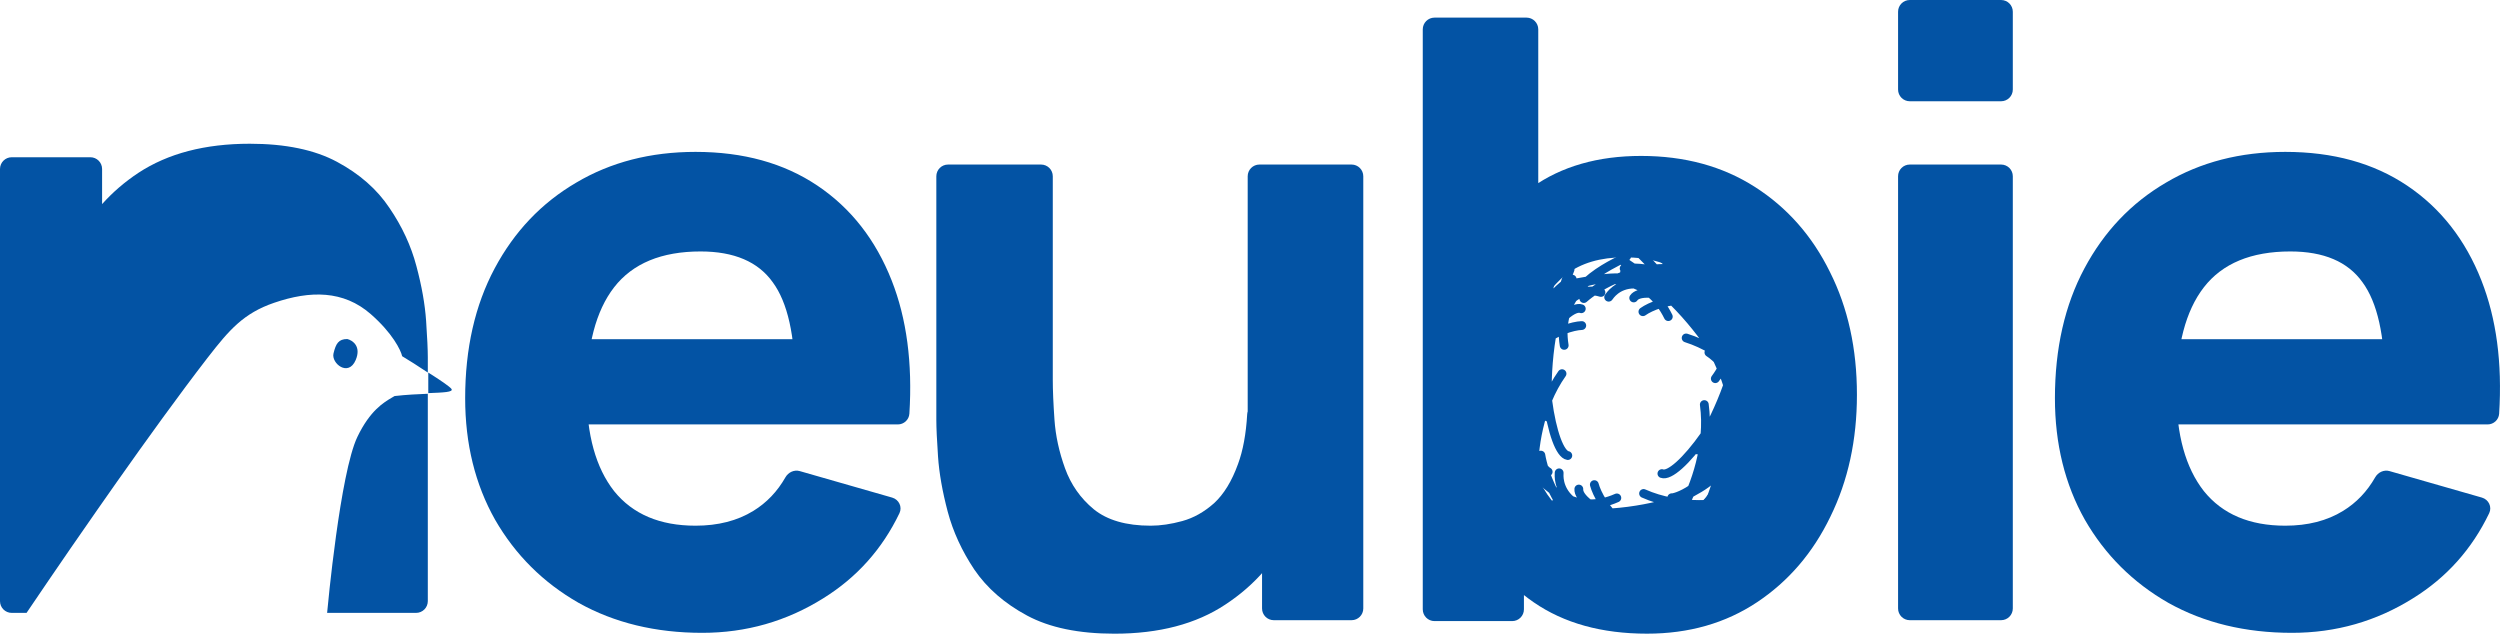
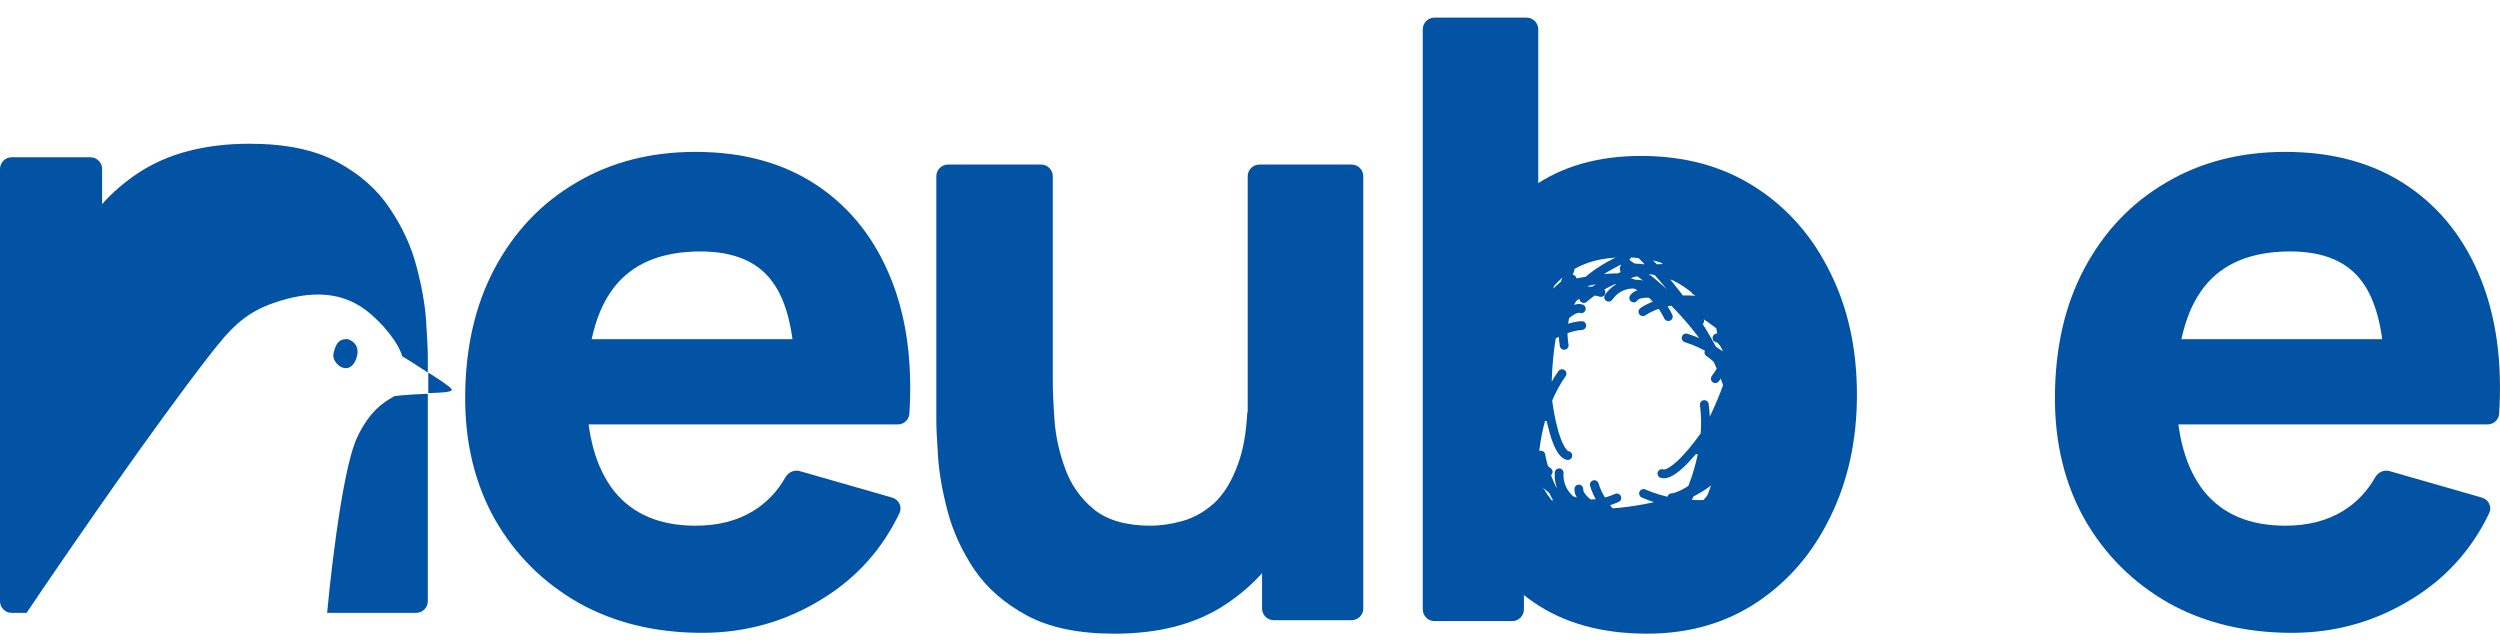
<svg xmlns="http://www.w3.org/2000/svg" width="105" height="27" viewBox="0 0 105 27" fill="none">
  <path d="M69.174 26.614C67.274 26.614 65.687 26.174 64.412 25.294C63.137 24.414 62.175 23.217 61.526 21.703C60.889 20.189 60.57 18.482 60.57 16.581C60.57 14.68 60.889 12.973 61.526 11.459C62.164 9.946 63.102 8.749 64.341 7.869C65.58 6.989 67.109 6.549 68.926 6.549C70.756 6.549 72.349 6.983 73.706 7.851C75.064 8.719 76.114 9.91 76.858 11.424C77.613 12.926 77.991 14.645 77.991 16.581C77.991 18.482 77.619 20.189 76.875 21.703C76.144 23.217 75.117 24.414 73.795 25.294C72.473 26.174 70.933 26.614 69.174 26.614ZM60.249 26.086C59.977 26.086 59.756 25.865 59.756 25.593V1.233C59.756 0.961 59.977 0.74 60.249 0.74H64.114C64.386 0.74 64.607 0.961 64.607 1.233V12.76C64.607 12.926 64.472 13.061 64.306 13.061C64.139 13.061 64.005 13.196 64.005 13.362V25.593C64.005 25.865 63.784 26.086 63.512 26.086H60.249ZM68.395 22.354C69.434 22.354 70.284 22.096 70.945 21.58C71.606 21.064 72.095 20.371 72.414 19.503C72.733 18.623 72.892 17.649 72.892 16.581C72.892 15.525 72.727 14.563 72.396 13.695C72.066 12.815 71.552 12.116 70.856 11.6C70.171 11.072 69.292 10.808 68.218 10.808C67.215 10.808 66.401 11.049 65.775 11.53C65.161 12.011 64.713 12.685 64.43 13.554C64.146 14.422 64.005 15.431 64.005 16.581C64.005 17.731 64.146 18.74 64.43 19.609C64.713 20.477 65.173 21.152 65.811 21.633C66.46 22.114 67.321 22.354 68.395 22.354Z" fill="#0353A4" />
  <path d="M65.21 20.579C65.44 20.752 65.696 20.903 65.977 21.008C66.213 21.096 66.467 21.151 66.739 21.16C66.924 21.166 67.117 21.149 67.318 21.106C67.41 21.248 67.518 21.395 67.645 21.543C68.693 21.472 69.538 21.277 70.102 21.122C70.134 21.109 70.165 21.097 70.196 21.084C70.204 21.086 70.213 21.087 70.221 21.089C70.983 21.227 71.751 21.211 72.427 21.113C72.45 21.11 72.472 21.106 72.495 21.103C72.403 21.174 72.3 21.247 72.187 21.321C71.81 21.62 71.285 21.922 70.577 22.118C71.197 22.133 71.895 22.113 72.651 22.031C72.391 22.216 72.045 22.409 71.653 22.583C71.17 22.797 70.618 22.982 70.072 23.082C69.409 23.018 68.826 22.914 68.315 22.788C68.072 22.728 67.846 22.662 67.635 22.594C67.398 22.611 67.152 22.625 66.896 22.633C66.66 22.464 66.446 22.277 66.253 22.079C66.196 22.021 66.141 21.961 66.087 21.901C66.08 21.895 66.073 21.89 66.065 21.884C65.835 21.742 65.657 21.608 65.524 21.496C65.571 21.501 65.617 21.506 65.663 21.511C65.702 21.515 65.742 21.519 65.781 21.522C65.55 21.211 65.362 20.89 65.21 20.579Z" fill="#0353A4" />
  <path d="M66.636 11.835C66.422 12.03 66.222 12.255 66.059 12.516C65.922 12.736 65.811 12.982 65.739 13.257C65.691 13.444 65.661 13.645 65.653 13.861C65.501 13.921 65.339 13.997 65.172 14.092C64.992 15.176 64.975 16.084 64.987 16.695C64.991 16.73 64.996 16.764 65 16.799C64.997 16.807 64.993 16.815 64.99 16.823C64.683 17.567 64.518 18.354 64.451 19.066C64.448 19.09 64.446 19.113 64.444 19.137C64.4 19.027 64.356 18.905 64.314 18.772C64.125 18.319 63.968 17.713 63.952 16.945C63.793 17.574 63.648 18.289 63.547 19.08C63.437 18.771 63.338 18.373 63.269 17.933C63.183 17.39 63.142 16.784 63.176 16.205C63.391 15.544 63.624 14.974 63.861 14.483C63.973 14.249 64.087 14.034 64.2 13.835C64.239 13.59 64.284 13.336 64.336 13.072C64.548 12.871 64.771 12.697 65 12.547C65.068 12.503 65.136 12.46 65.205 12.42C65.212 12.414 65.218 12.408 65.225 12.402C65.411 12.2 65.577 12.05 65.712 11.941C65.696 11.987 65.681 12.033 65.665 12.079C65.653 12.118 65.64 12.157 65.627 12.196C65.97 12.034 66.312 11.917 66.636 11.835Z" fill="#0353A4" />
  <path d="M72.435 13.086C72.534 13.364 72.607 13.662 72.631 13.974C72.651 14.236 72.637 14.507 72.574 14.784C72.531 14.973 72.466 15.165 72.375 15.358C72.481 15.487 72.589 15.635 72.692 15.802C72.356 16.844 71.957 17.65 71.668 18.181C71.649 18.21 71.629 18.238 71.609 18.266C71.609 18.275 71.608 18.284 71.607 18.293C71.538 19.1 71.324 19.873 71.059 20.533C71.05 20.555 71.041 20.577 71.032 20.599C71.121 20.524 71.215 20.439 71.313 20.343C71.686 20.04 72.1 19.586 72.463 18.919C72.316 19.551 72.118 20.253 71.846 20.998C72.084 20.782 72.352 20.481 72.613 20.129C72.936 19.695 73.249 19.184 73.483 18.658C73.595 17.97 73.65 17.352 73.666 16.802C73.673 16.541 73.672 16.295 73.663 16.063C73.74 15.828 73.817 15.582 73.891 15.325C73.796 15.043 73.679 14.778 73.547 14.531C73.508 14.458 73.467 14.386 73.425 14.317C73.422 14.308 73.419 14.299 73.416 14.29C73.344 14.021 73.267 13.805 73.198 13.642C73.191 13.691 73.183 13.739 73.176 13.787C73.169 13.827 73.163 13.868 73.156 13.908C72.929 13.595 72.681 13.32 72.435 13.086Z" fill="#0353A4" />
-   <path d="M67.793 11.745C68.075 11.767 68.364 11.822 68.644 11.93C68.879 12.02 69.108 12.148 69.322 12.323C69.468 12.443 69.606 12.585 69.735 12.754C69.892 12.706 70.065 12.666 70.253 12.637C71.015 13.394 71.546 14.111 71.884 14.609C71.901 14.639 71.917 14.67 71.933 14.7C71.941 14.705 71.948 14.709 71.956 14.714C72.625 15.118 73.206 15.646 73.666 16.174C73.681 16.192 73.697 16.21 73.712 16.228C73.684 16.111 73.65 15.986 73.608 15.853C73.501 15.371 73.282 14.787 72.857 14.162C73.343 14.566 73.867 15.049 74.399 15.619C74.311 15.303 74.163 14.922 73.968 14.525C73.727 14.037 73.415 13.525 73.058 13.081C72.509 12.687 71.997 12.375 71.527 12.13C71.304 12.013 71.09 11.911 70.886 11.823C70.715 11.651 70.534 11.475 70.342 11.296C70.058 11.268 69.779 11.269 69.51 11.291C69.43 11.298 69.352 11.307 69.273 11.317C69.265 11.316 69.256 11.316 69.247 11.315C68.983 11.27 68.764 11.253 68.594 11.251C68.633 11.278 68.672 11.305 68.71 11.332C68.742 11.356 68.775 11.379 68.807 11.402C68.44 11.487 68.099 11.608 67.793 11.745Z" fill="#0353A4" />
  <path d="M63.83 19.115C64.075 19.382 64.535 20.074 65.21 20.579M65.21 20.579C65.44 20.752 65.696 20.903 65.977 21.008M65.21 20.579C64.931 20.01 64.776 19.477 64.716 19.115M65.21 20.579C65.362 20.89 65.55 21.211 65.781 21.522M65.977 21.008C66.213 21.096 66.467 21.151 66.739 21.16M65.977 21.008C65.413 20.519 65.484 19.927 65.484 19.859M65.977 21.008C66.241 21.237 66.646 21.444 67.265 21.563M66.739 21.16C66.924 21.166 67.117 21.149 67.318 21.106M66.739 21.16C66.442 20.931 66.296 20.713 66.311 20.54M66.739 21.16C66.908 21.291 67.127 21.425 67.393 21.558M67.318 21.106C67.507 21.066 67.704 21.003 67.907 20.912M67.318 21.106C67.13 20.815 67.015 20.549 66.962 20.354M67.318 21.106C67.41 21.248 67.518 21.395 67.645 21.543M67.265 21.563C67.333 21.576 67.404 21.588 67.478 21.599M67.265 21.563C67.308 21.561 67.35 21.559 67.393 21.558M67.265 21.563C66.802 21.579 66.305 21.57 65.781 21.522M67.478 21.599C67.556 21.61 67.637 21.621 67.722 21.63M67.478 21.599C67.449 21.585 67.421 21.571 67.393 21.558M67.478 21.599C67.593 21.654 67.715 21.708 67.846 21.761M67.722 21.63C67.937 21.652 68.172 21.665 68.43 21.668M67.722 21.63C67.695 21.601 67.67 21.572 67.645 21.543M67.722 21.63C67.761 21.673 67.803 21.717 67.846 21.761M68.43 21.668C68.618 21.67 68.817 21.666 69.03 21.655M68.43 21.668C69.046 21.507 69.609 21.319 70.102 21.122M68.43 21.668C68.265 21.711 68.096 21.753 67.923 21.792M70.862 20.912C70.798 20.912 70.576 20.988 70.221 21.089M70.221 21.089C70.183 21.099 70.143 21.111 70.102 21.122M70.221 21.089C70.983 21.227 71.751 21.211 72.427 21.113M70.221 21.089C70.213 21.087 70.204 21.086 70.196 21.084M70.102 21.122C69.538 21.277 68.693 21.472 67.645 21.543M70.102 21.122C70.134 21.109 70.165 21.097 70.196 21.084M67.645 21.543C67.562 21.549 67.478 21.553 67.393 21.558M65.781 21.522C65.742 21.519 65.702 21.515 65.663 21.511M65.781 21.522C65.874 21.648 65.974 21.773 66.081 21.894M65.663 21.511C65.617 21.506 65.571 21.501 65.524 21.496M65.663 21.511C65.531 21.362 65.434 21.219 65.366 21.098M65.663 21.511C65.773 21.635 65.906 21.763 66.065 21.884M65.524 21.496C65.318 21.473 65.108 21.444 64.893 21.407M65.524 21.496C65.378 21.372 65.288 21.275 65.248 21.222M65.524 21.496C65.657 21.608 65.835 21.742 66.065 21.884M66.065 21.884C66.073 21.89 66.08 21.895 66.087 21.901M66.065 21.884C66.071 21.888 66.076 21.891 66.081 21.894M66.087 21.901C66.165 21.959 66.248 22.015 66.338 22.069M66.087 21.901C66.085 21.898 66.083 21.896 66.081 21.894M66.087 21.901C66.141 21.961 66.196 22.021 66.253 22.079M66.338 22.069C66.548 22.195 66.792 22.307 67.073 22.389M66.338 22.069C66.351 22.067 66.364 22.066 66.377 22.064M66.338 22.069C66.31 22.073 66.281 22.076 66.253 22.079M67.073 22.389C67.412 22.489 67.805 22.546 68.257 22.537M67.073 22.389C66.811 22.283 66.579 22.173 66.377 22.064M67.073 22.389C67.246 22.459 67.433 22.528 67.635 22.594M68.257 22.537C68.43 22.533 68.613 22.519 68.804 22.494M68.257 22.537C68.432 22.517 68.601 22.495 68.764 22.471M68.257 22.537C68.057 22.559 67.85 22.578 67.635 22.594M68.804 22.494C68.878 22.485 68.953 22.474 69.03 22.461M68.804 22.494C68.791 22.487 68.777 22.479 68.764 22.471M68.804 22.494C68.86 22.526 68.917 22.558 68.976 22.588M73.225 20.354C73.145 20.459 72.943 20.756 72.495 21.103M72.495 21.103C72.403 21.174 72.3 21.247 72.187 21.321M72.495 21.103C73.497 20.948 74.284 20.617 74.525 20.354M72.495 21.103C72.472 21.106 72.45 21.11 72.427 21.113M72.187 21.321C71.768 21.594 71.196 21.878 70.415 22.113M72.187 21.321C72.275 21.251 72.355 21.181 72.427 21.113M72.187 21.321C71.81 21.62 71.285 21.922 70.577 22.118M70.415 22.113C70.227 22.17 70.028 22.223 69.815 22.273M70.415 22.113C70.206 22.106 70.006 22.095 69.817 22.081M70.415 22.113C70.468 22.115 70.522 22.116 70.577 22.118M69.815 22.273C69.772 22.284 69.728 22.294 69.683 22.303M69.815 22.273C70.09 22.236 70.343 22.183 70.577 22.118M69.815 22.273C69.758 22.281 69.7 22.288 69.641 22.295M69.683 22.303C69.599 22.322 69.512 22.341 69.423 22.358M69.683 22.303C69.669 22.301 69.655 22.298 69.641 22.295M69.683 22.303C70.269 22.426 70.927 22.523 71.653 22.583M69.423 22.358C69.215 22.4 68.995 22.438 68.764 22.471M69.423 22.358C69.273 22.45 69.123 22.526 68.976 22.588M69.423 22.358C69.45 22.342 69.476 22.326 69.502 22.308M68.764 22.471C68.431 22.276 68.149 22.056 67.915 21.829M67.635 22.594C67.398 22.611 67.152 22.625 66.896 22.633M67.635 22.594C67.846 22.662 68.072 22.728 68.315 22.788M66.896 22.633C66.651 22.642 66.397 22.646 66.134 22.646M66.896 22.633C66.66 22.464 66.446 22.277 66.253 22.079M66.896 22.633C67.131 22.802 67.389 22.954 67.671 23.08M72.162 19.673C72.191 20.016 71.428 20.578 70.196 21.084M70.196 21.084C69.8 21.01 69.407 20.894 69.03 20.726M67.923 21.792C67.91 21.795 67.898 21.797 67.885 21.8M67.923 21.792C67.897 21.782 67.871 21.771 67.846 21.761M67.923 21.792C67.987 21.817 68.052 21.842 68.12 21.866M67.885 21.8C67.867 21.804 67.848 21.809 67.829 21.813M67.885 21.8C67.872 21.787 67.859 21.774 67.846 21.761M67.885 21.8C67.895 21.81 67.905 21.819 67.915 21.829M67.829 21.813C67.366 21.915 66.88 22.001 66.377 22.064M67.829 21.813C67.718 21.792 67.644 21.779 67.612 21.779M67.829 21.813C67.856 21.818 67.884 21.823 67.915 21.829M66.377 22.064C66.271 22.007 66.172 21.95 66.081 21.894M66.253 22.079C66 22.109 65.744 22.133 65.484 22.151M72.427 21.113C72.826 20.735 72.989 20.404 72.989 20.354M70.577 22.118C71.197 22.133 71.895 22.113 72.651 22.031M69.641 22.295C69.596 22.3 69.549 22.304 69.502 22.308M69.641 22.295C69.612 22.288 69.582 22.282 69.553 22.276M69.502 22.308C69.297 22.327 69.08 22.337 68.852 22.337M69.502 22.308C69.519 22.298 69.536 22.287 69.553 22.276M67.915 21.829C67.975 21.84 68.043 21.853 68.12 21.866M68.12 21.866C68.504 21.936 69.084 22.029 69.817 22.081M68.12 21.866C68.531 22.017 69.01 22.157 69.553 22.276M69.817 22.081C69.729 22.152 69.641 22.217 69.553 22.276M69.817 22.081C69.929 21.991 70.041 21.89 70.152 21.779M72.651 22.031C72.952 21.999 73.262 21.957 73.58 21.903M72.651 22.031C72.875 21.872 73.036 21.721 73.107 21.593M72.651 22.031C72.391 22.216 72.045 22.409 71.653 22.583M71.653 22.583C71.17 22.797 70.618 22.982 70.072 23.082M71.653 22.583C72.075 22.618 72.521 22.64 72.989 22.646M70.072 23.082C69.65 23.161 69.231 23.189 68.852 23.142M70.072 23.082C69.409 23.018 68.826 22.914 68.315 22.788M70.072 23.082C70.744 23.148 71.497 23.174 72.339 23.142M68.315 22.788C67.86 22.872 67.479 22.836 67.257 22.77M68.315 22.788C68.523 22.749 68.746 22.686 68.976 22.588M68.976 22.588C69.256 22.732 69.568 22.858 69.916 22.956M68.316 10.771C68.011 10.958 67.262 11.266 66.636 11.835M66.636 11.835C66.422 12.03 66.222 12.255 66.059 12.516M66.636 11.835C67.229 11.684 67.759 11.651 68.109 11.675M66.636 11.835C66.312 11.917 65.97 12.034 65.627 12.196M66.059 12.516C65.922 12.736 65.811 12.982 65.739 13.257M66.059 12.516C66.644 12.056 67.177 12.268 67.24 12.283M66.059 12.516C65.784 12.732 65.498 13.097 65.243 13.699M65.739 13.257C65.691 13.444 65.661 13.645 65.653 13.861M65.739 13.257C66.021 13.009 66.257 12.911 66.414 12.967M65.739 13.257C65.578 13.399 65.402 13.591 65.217 13.831M65.653 13.861C65.646 14.063 65.659 14.278 65.696 14.506M65.653 13.861C65.968 13.737 66.241 13.682 66.434 13.673M65.653 13.861C65.501 13.921 65.339 13.997 65.172 14.092M65.243 13.699C65.214 13.766 65.186 13.835 65.159 13.908M65.243 13.699C65.234 13.743 65.225 13.787 65.217 13.831M65.243 13.699C65.335 13.224 65.46 12.72 65.627 12.196M65.159 13.908C65.13 13.985 65.102 14.065 65.073 14.149M65.159 13.908C65.179 13.882 65.198 13.856 65.217 13.831M65.159 13.908C65.082 14.012 65.002 14.124 64.923 14.245M65.073 14.149C65.002 14.363 64.935 14.6 64.872 14.862M65.073 14.149C65.106 14.129 65.139 14.11 65.172 14.092M65.073 14.149C65.023 14.18 64.973 14.211 64.923 14.245M64.872 14.862C64.826 15.053 64.784 15.258 64.743 15.476M64.872 14.862C64.877 15.527 64.919 16.146 64.987 16.695M64.872 14.862C64.871 14.684 64.872 14.502 64.876 14.316M65.004 17.517C65.019 17.453 65 17.209 64.99 16.823M64.99 16.823C64.989 16.782 64.988 16.739 64.987 16.695M64.99 16.823C64.683 17.567 64.518 18.354 64.451 19.066M64.99 16.823C64.993 16.815 64.997 16.807 65 16.799M64.987 16.695C64.975 16.084 64.992 15.176 65.172 14.092M64.987 16.695C64.991 16.73 64.996 16.764 65 16.799M65.172 14.092C65.186 14.006 65.201 13.919 65.217 13.831M65.627 12.196C65.64 12.157 65.653 12.118 65.665 12.079M65.627 12.196C65.489 12.261 65.35 12.334 65.212 12.415M65.665 12.079C65.681 12.033 65.696 11.987 65.712 11.941M65.665 12.079C65.834 11.98 65.99 11.914 66.118 11.873M65.665 12.079C65.525 12.162 65.375 12.268 65.225 12.402M65.712 11.941C65.782 11.736 65.858 11.528 65.942 11.319M65.712 11.941C65.861 11.821 65.972 11.752 66.031 11.723M65.712 11.941C65.577 12.05 65.411 12.2 65.225 12.402M65.225 12.402C65.218 12.408 65.212 12.414 65.205 12.42M65.225 12.402C65.221 12.406 65.217 12.411 65.212 12.415M65.205 12.42C65.133 12.485 65.061 12.557 64.99 12.636M65.205 12.42C65.207 12.418 65.21 12.417 65.212 12.415M65.205 12.42C65.136 12.46 65.068 12.503 65 12.547M64.99 12.636C64.824 12.82 64.663 13.043 64.521 13.31M64.99 12.636C64.988 12.65 64.987 12.664 64.985 12.677M64.99 12.636C64.993 12.606 64.997 12.577 65 12.547M64.521 13.31C64.35 13.632 64.204 14.019 64.107 14.482M64.521 13.31C64.681 13.068 64.837 12.858 64.985 12.677M64.521 13.31C64.415 13.47 64.308 13.645 64.2 13.835M64.107 14.482C64.07 14.66 64.04 14.849 64.018 15.05M64.107 14.482C64.084 14.665 64.065 14.843 64.049 15.015M64.107 14.482C64.133 14.274 64.164 14.058 64.2 13.835M64.018 15.05C64.01 15.127 64.002 15.207 63.997 15.288M64.018 15.05C64.028 15.038 64.038 15.026 64.049 15.015M64.018 15.05C63.975 15.1 63.933 15.151 63.891 15.204M64.968 20.057C64.889 19.951 64.661 19.675 64.444 19.137M64.444 19.137C64.4 19.027 64.356 18.905 64.314 18.772M64.444 19.137C64.353 20.195 64.476 21.075 64.663 21.382M64.444 19.137C64.446 19.113 64.448 19.09 64.451 19.066M64.314 18.772C64.159 18.282 64.03 17.632 63.994 16.781M64.314 18.772C64.358 18.878 64.404 18.976 64.451 19.066M64.314 18.772C64.125 18.319 63.968 17.713 63.952 16.945M63.994 16.781C63.986 16.576 63.983 16.36 63.986 16.132M63.994 16.781C64.05 16.57 64.107 16.369 64.164 16.179M63.994 16.781C63.98 16.835 63.966 16.89 63.952 16.945M63.986 16.132C63.987 16.085 63.988 16.038 63.989 15.991M63.986 16.132C63.957 16.421 63.947 16.692 63.952 16.945M63.986 16.132C63.992 16.072 63.999 16.012 64.007 15.95M63.989 15.991C63.992 15.9 63.995 15.807 63.999 15.713M63.989 15.991C63.995 15.977 64.001 15.964 64.007 15.95M63.989 15.991C63.739 16.559 63.494 17.207 63.269 17.933M63.999 15.713C64.01 15.491 64.026 15.258 64.049 15.015M63.999 15.713C63.95 15.538 63.914 15.368 63.891 15.204M63.999 15.713C64.008 15.744 64.017 15.774 64.027 15.805M64.049 15.015C64.308 14.72 64.578 14.485 64.844 14.299M64.2 13.835C64.239 13.59 64.284 13.336 64.336 13.072M64.2 13.835C64.087 14.034 63.973 14.249 63.861 14.483M64.336 13.072C64.385 12.821 64.441 12.562 64.502 12.293M64.336 13.072C64.548 12.871 64.771 12.697 65 12.547M64.336 13.072C64.124 13.273 63.923 13.5 63.74 13.758M65.848 19.133C65.523 19.083 65.181 18.173 65 16.799M65 16.799C65.161 16.413 65.361 16.039 65.605 15.694M64.876 14.316C64.876 14.303 64.877 14.29 64.877 14.276M64.876 14.316C64.891 14.292 64.907 14.269 64.923 14.245M64.876 14.316C64.838 14.376 64.799 14.437 64.761 14.499M64.877 14.276C64.877 14.256 64.878 14.236 64.879 14.216M64.877 14.276C64.892 14.266 64.907 14.255 64.923 14.245M64.877 14.276C64.866 14.284 64.855 14.291 64.844 14.299M64.879 14.216C64.892 13.72 64.926 13.204 64.985 12.677M64.879 14.216C64.924 14.107 64.953 14.035 64.961 14.002M64.879 14.216C64.868 14.242 64.856 14.269 64.844 14.299M64.985 12.677C65.064 12.582 65.139 12.495 65.212 12.415M65 12.547C65.032 12.283 65.07 12.015 65.114 11.747M64.451 19.066C64.708 19.561 64.977 19.805 65.023 19.816M63.952 16.945C63.793 17.574 63.648 18.289 63.547 19.08M64.007 15.95C64.013 15.902 64.02 15.854 64.027 15.805M64.007 15.95C64.02 15.921 64.033 15.893 64.046 15.864M64.027 15.805C64.058 15.591 64.1 15.368 64.153 15.136M64.027 15.805C64.033 15.825 64.039 15.845 64.046 15.864M64.844 14.299C64.819 14.358 64.791 14.425 64.761 14.499M64.761 14.499C64.607 14.875 64.384 15.444 64.164 16.179M64.761 14.499C64.525 14.884 64.283 15.339 64.046 15.864M64.164 16.179C64.119 16.073 64.08 15.968 64.046 15.864M64.164 16.179C64.221 16.315 64.288 16.453 64.366 16.592M63.547 19.08C63.507 19.394 63.473 19.719 63.448 20.056M63.547 19.08C63.641 19.345 63.745 19.544 63.846 19.646M63.547 19.08C63.437 18.771 63.338 18.373 63.269 17.933M63.269 17.933C63.183 17.39 63.142 16.784 63.176 16.205M63.269 17.933C63.138 18.355 63.013 18.804 62.897 19.279M63.176 16.205C63.202 15.756 63.274 15.323 63.406 14.948M63.176 16.205C63.391 15.544 63.624 14.974 63.861 14.483M63.176 16.205C62.958 16.874 62.758 17.636 62.59 18.501M63.861 14.483C63.889 13.999 64.012 13.62 64.124 13.409M63.861 14.483C63.848 14.704 63.854 14.946 63.891 15.204M63.891 15.204C63.692 15.455 63.502 15.743 63.33 16.075M71.443 11.31C71.626 11.627 72.144 12.272 72.435 13.086M72.435 13.086C72.534 13.364 72.607 13.662 72.631 13.974M72.435 13.086C71.982 12.656 71.532 12.362 71.214 12.207M72.435 13.086C72.681 13.32 72.929 13.595 73.156 13.908M72.631 13.974C72.651 14.236 72.637 14.507 72.574 14.784M72.631 13.974C72.327 13.276 71.763 13.195 71.7 13.178M72.631 13.974C72.774 14.301 72.86 14.765 72.809 15.422M72.574 14.784C72.531 14.973 72.466 15.165 72.375 15.358M72.574 14.784C72.44 14.425 72.277 14.221 72.114 14.192M72.574 14.784C72.651 14.99 72.718 15.246 72.771 15.55M72.375 15.358C72.289 15.539 72.179 15.721 72.043 15.904M72.375 15.358C72.155 15.092 71.939 14.907 71.774 14.802M72.375 15.358C72.481 15.487 72.589 15.635 72.692 15.802M72.809 15.422C72.803 15.494 72.796 15.569 72.787 15.647M72.809 15.422C72.796 15.465 72.784 15.508 72.771 15.55M72.809 15.422C72.944 14.957 73.064 14.452 73.156 13.908M72.787 15.647C72.778 15.729 72.766 15.814 72.752 15.902M72.787 15.647C72.782 15.614 72.777 15.582 72.771 15.55M72.787 15.647C72.808 15.777 72.826 15.915 72.841 16.062M72.752 15.902C72.717 16.125 72.669 16.367 72.604 16.629M72.752 15.902C72.733 15.868 72.713 15.835 72.692 15.802M72.752 15.902C72.782 15.953 72.812 16.007 72.841 16.062M72.604 16.629C72.557 16.82 72.502 17.021 72.438 17.233M72.604 16.629C72.297 17.21 71.978 17.733 71.668 18.181M72.604 16.629C72.687 16.473 72.769 16.312 72.85 16.148M71.278 18.895C71.295 18.831 71.423 18.626 71.607 18.293M71.607 18.293C71.627 18.257 71.647 18.22 71.668 18.181M71.607 18.293C71.538 19.1 71.324 19.873 71.059 20.533M71.607 18.293C71.608 18.284 71.609 18.275 71.609 18.266M71.668 18.181C71.957 17.65 72.356 16.844 72.692 15.802M71.668 18.181C71.649 18.21 71.629 18.238 71.609 18.266M72.692 15.802C72.719 15.72 72.745 15.636 72.771 15.55M73.156 13.908C73.163 13.868 73.169 13.827 73.176 13.787M73.156 13.908C73.248 14.035 73.337 14.169 73.421 14.309M73.176 13.787C73.183 13.739 73.191 13.691 73.198 13.642M73.176 13.787C73.073 13.615 72.966 13.479 72.872 13.379M73.176 13.787C73.262 13.93 73.345 14.098 73.416 14.29M73.198 13.642C73.23 13.427 73.257 13.206 73.28 12.98M73.198 13.642C73.122 13.462 73.055 13.346 73.017 13.291M73.198 13.642C73.267 13.805 73.344 14.021 73.416 14.29M73.416 14.29C73.419 14.299 73.422 14.308 73.425 14.317M73.416 14.29C73.417 14.297 73.419 14.303 73.421 14.309M73.425 14.317C73.459 14.41 73.489 14.509 73.516 14.614M73.425 14.317C73.424 14.314 73.422 14.312 73.421 14.309M73.425 14.317C73.467 14.386 73.508 14.458 73.547 14.531M73.516 14.614C73.577 14.859 73.617 15.135 73.62 15.441M73.516 14.614C73.511 14.627 73.506 14.64 73.501 14.653M73.516 14.614C73.526 14.586 73.537 14.559 73.547 14.531M73.62 15.441C73.624 15.81 73.575 16.223 73.45 16.678M73.62 15.441C73.59 15.148 73.548 14.886 73.501 14.653M73.62 15.441C73.64 15.635 73.655 15.842 73.663 16.063M73.45 16.678C73.401 16.853 73.341 17.034 73.269 17.222M73.45 16.678C73.386 16.85 73.322 17.016 73.258 17.175M73.45 16.678C73.522 16.482 73.593 16.277 73.663 16.063M73.269 17.222C73.241 17.294 73.211 17.367 73.18 17.441M73.269 17.222C73.266 17.206 73.262 17.191 73.258 17.175M73.269 17.222C73.284 17.287 73.298 17.353 73.311 17.42M70.153 21.145C70.27 21.091 70.596 20.963 71.032 20.599M71.032 20.599C71.121 20.524 71.215 20.439 71.313 20.343M71.032 20.599C70.63 21.573 70.121 22.285 69.817 22.461M71.032 20.599C71.041 20.577 71.05 20.555 71.059 20.533M71.313 20.343C71.672 19.99 72.082 19.484 72.501 18.754M71.313 20.343C71.225 20.415 71.14 20.477 71.059 20.533M71.313 20.343C71.686 20.04 72.1 19.586 72.463 18.919M72.501 18.754C72.602 18.579 72.703 18.39 72.804 18.188M72.501 18.754C72.549 18.541 72.59 18.336 72.626 18.14M72.501 18.754C72.489 18.809 72.476 18.864 72.463 18.919M72.804 18.188C72.824 18.147 72.845 18.105 72.866 18.062M72.804 18.188C72.698 18.457 72.583 18.7 72.463 18.919M72.804 18.188C72.826 18.133 72.847 18.076 72.868 18.018M72.866 18.062C72.905 17.982 72.944 17.899 72.983 17.814M72.866 18.062C72.867 18.048 72.867 18.033 72.868 18.018M72.866 18.062C72.826 18.688 72.746 19.379 72.613 20.129M72.983 17.814C73.075 17.613 73.167 17.401 73.258 17.175M72.983 17.814C73.107 17.685 73.216 17.553 73.311 17.42M72.983 17.814C72.962 17.836 72.939 17.858 72.917 17.881M73.258 17.175C73.165 16.787 73.034 16.445 72.886 16.148M73.663 16.063C73.74 15.828 73.817 15.582 73.891 15.325M73.663 16.063C73.672 16.295 73.673 16.541 73.666 16.802M73.891 15.325C73.962 15.08 74.032 14.824 74.1 14.557M73.891 15.325C73.796 15.043 73.679 14.778 73.547 14.531M73.891 15.325C73.986 15.607 74.058 15.908 74.102 16.225M69.8 19.891C70.109 20.01 70.824 19.383 71.609 18.266M71.609 18.266C71.644 17.846 71.639 17.418 71.581 16.992M72.85 16.148C72.856 16.136 72.861 16.124 72.867 16.112M72.85 16.148C72.847 16.119 72.844 16.09 72.841 16.062M72.85 16.148C72.856 16.219 72.862 16.291 72.868 16.366M72.867 16.112C72.876 16.094 72.885 16.076 72.893 16.058M72.867 16.112C72.859 16.095 72.85 16.078 72.841 16.062M72.867 16.112C72.873 16.124 72.88 16.136 72.886 16.148M72.893 16.058C73.107 15.616 73.312 15.145 73.501 14.653M72.893 16.058C72.903 15.94 72.91 15.862 72.919 15.829M72.893 16.058C72.891 16.086 72.888 16.116 72.886 16.148M73.501 14.653C73.475 14.53 73.448 14.415 73.421 14.309M73.547 14.531C73.64 14.283 73.728 14.029 73.812 13.771M71.059 20.533C70.607 20.839 70.26 20.918 70.214 20.905M72.463 18.919C72.316 19.551 72.118 20.253 71.846 20.998M72.868 18.018C72.885 17.973 72.901 17.927 72.917 17.881M72.868 18.018C72.87 17.986 72.872 17.954 72.874 17.923M72.917 17.881C72.987 17.677 73.052 17.46 73.111 17.23M72.917 17.881C72.903 17.895 72.888 17.909 72.874 17.923M72.886 16.148C72.881 16.213 72.875 16.285 72.868 16.366M72.868 16.366C72.832 16.773 72.768 17.384 72.626 18.14M72.868 16.366C72.9 16.822 72.905 17.343 72.874 17.923M72.626 18.14C72.714 18.07 72.797 17.997 72.874 17.923M72.626 18.14C72.514 18.231 72.392 18.318 72.261 18.402M71.846 20.998C71.739 21.294 71.62 21.596 71.488 21.904M71.846 20.998C71.642 21.183 71.461 21.307 71.325 21.346M71.846 20.998C72.084 20.782 72.352 20.481 72.613 20.129M72.613 20.129C72.936 19.695 73.249 19.184 73.483 18.658M72.613 20.129C72.536 20.566 72.441 21.023 72.326 21.499M73.483 18.658C73.664 18.25 73.798 17.834 73.853 17.438M73.483 18.658C73.595 17.97 73.65 17.352 73.666 16.802M73.483 18.658C73.369 19.355 73.198 20.125 72.951 20.969M73.666 16.802C73.862 16.363 73.926 15.969 73.924 15.726M73.666 16.802C73.577 17.003 73.46 17.212 73.311 17.42M73.311 17.42C73.371 17.741 73.407 18.09 73.407 18.467M65.839 11.944C66.19 11.903 66.966 11.681 67.793 11.745M67.793 11.745C68.075 11.767 68.364 11.822 68.644 11.93M67.793 11.745C67.231 11.996 66.787 12.301 66.52 12.539M67.793 11.745C68.099 11.608 68.44 11.487 68.807 11.402M68.644 11.93C68.879 12.02 69.108 12.148 69.322 12.323M68.644 11.93C67.912 11.927 67.606 12.43 67.564 12.482M68.644 11.93C68.987 11.931 69.425 12.043 69.972 12.367M69.322 12.323C69.468 12.443 69.606 12.585 69.735 12.754M69.322 12.323C68.954 12.301 68.71 12.37 68.616 12.514M69.322 12.323C69.532 12.337 69.782 12.38 70.068 12.457M69.735 12.754C69.856 12.911 69.968 13.092 70.069 13.298M69.735 12.754C69.413 12.851 69.162 12.979 69.002 13.092M69.735 12.754C69.892 12.706 70.065 12.666 70.253 12.637M69.972 12.367C70.033 12.402 70.095 12.441 70.158 12.482M69.972 12.367C70.004 12.397 70.036 12.427 70.068 12.457M69.972 12.367C69.627 12.044 69.239 11.718 68.807 11.402M70.158 12.482C70.225 12.525 70.294 12.572 70.364 12.622M70.158 12.482C70.128 12.473 70.097 12.465 70.068 12.457M70.158 12.482C70.28 12.517 70.407 12.557 70.54 12.604M70.364 12.622C70.543 12.749 70.733 12.896 70.932 13.068M70.364 12.622C70.327 12.627 70.29 12.632 70.253 12.637M70.364 12.622C70.422 12.615 70.48 12.609 70.54 12.604M70.932 13.068C71.078 13.192 71.229 13.329 71.385 13.479M70.932 13.068C71.307 13.604 71.626 14.126 71.884 14.609M70.932 13.068C70.832 12.923 70.727 12.778 70.618 12.632M72.34 15.279C72.291 15.237 72.167 15.029 71.956 14.714M71.956 14.714C71.933 14.68 71.909 14.645 71.884 14.609M71.956 14.714C72.625 15.118 73.206 15.646 73.666 16.174M71.956 14.714C71.948 14.709 71.941 14.705 71.933 14.7M71.884 14.609C71.546 14.111 71.015 13.394 70.253 12.637M71.884 14.609C71.901 14.639 71.917 14.67 71.933 14.7M70.253 12.637C70.193 12.577 70.131 12.517 70.068 12.457M68.807 11.402C68.775 11.379 68.742 11.356 68.71 11.332M68.807 11.402C68.956 11.368 69.109 11.34 69.265 11.318M68.71 11.332C68.672 11.305 68.633 11.278 68.594 11.251M68.71 11.332C68.518 11.358 68.355 11.403 68.229 11.451M68.71 11.332C68.87 11.311 69.05 11.302 69.247 11.315M68.594 11.251C68.421 11.13 68.242 11.012 68.055 10.896M68.594 11.251C68.406 11.248 68.278 11.263 68.214 11.276M68.594 11.251C68.764 11.253 68.983 11.27 69.247 11.315M69.247 11.315C69.256 11.316 69.265 11.316 69.273 11.317M69.247 11.315C69.253 11.316 69.259 11.317 69.265 11.318M69.273 11.317C69.368 11.325 69.467 11.337 69.569 11.356M69.273 11.317C69.271 11.318 69.268 11.318 69.265 11.318M69.273 11.317C69.352 11.307 69.43 11.298 69.51 11.291M69.569 11.356C69.807 11.4 70.063 11.478 70.329 11.603M69.569 11.356C69.578 11.366 69.587 11.376 69.596 11.386M69.569 11.356C69.549 11.334 69.53 11.313 69.51 11.291M70.329 11.603C70.65 11.754 70.987 11.973 71.329 12.284M70.329 11.603C70.062 11.509 69.818 11.438 69.596 11.386M70.329 11.603C70.505 11.665 70.691 11.738 70.886 11.823M71.329 12.284C71.46 12.403 71.592 12.536 71.724 12.683M71.329 12.284C71.452 12.416 71.568 12.546 71.679 12.674M71.329 12.284C71.189 12.133 71.042 11.979 70.886 11.823M71.724 12.683C71.775 12.74 71.826 12.799 71.877 12.86M71.724 12.683C71.709 12.68 71.694 12.677 71.679 12.674M71.724 12.683C71.787 12.696 71.85 12.71 71.913 12.727M73.816 17.293C73.819 17.159 73.845 16.795 73.712 16.228M73.712 16.228C73.684 16.111 73.65 15.986 73.608 15.853M73.712 16.228C74.388 17.018 74.791 17.802 74.816 18.165M73.712 16.228C73.697 16.21 73.681 16.192 73.666 16.174M73.608 15.853C73.453 15.363 73.186 14.761 72.73 14.056M73.608 15.853C73.633 15.966 73.652 16.073 73.666 16.174M73.608 15.853C73.501 15.371 73.282 14.787 72.857 14.162M72.73 14.056C72.62 13.887 72.499 13.712 72.366 13.531M72.73 14.056C72.564 13.922 72.404 13.796 72.251 13.68M72.73 14.056C72.772 14.091 72.814 14.126 72.857 14.162M72.366 13.531C72.339 13.494 72.311 13.457 72.283 13.419M72.366 13.531C72.554 13.744 72.717 13.955 72.857 14.162M72.366 13.531C72.327 13.487 72.287 13.443 72.246 13.398M72.283 13.419C72.23 13.348 72.174 13.276 72.117 13.203M72.283 13.419C72.271 13.412 72.258 13.405 72.246 13.398M72.283 13.419C72.808 13.719 73.374 14.085 73.968 14.525M72.117 13.203C71.982 13.031 71.836 12.855 71.679 12.674M72.117 13.203C72.057 13.031 71.988 12.873 71.913 12.727M72.117 13.203C72.127 13.233 72.138 13.264 72.147 13.294M71.679 12.674C71.304 12.6 70.953 12.581 70.634 12.598M70.886 11.823C70.715 11.651 70.534 11.475 70.342 11.296M70.886 11.823C71.09 11.911 71.304 12.013 71.527 12.13M70.342 11.296C70.159 11.126 69.967 10.952 69.765 10.776M70.342 11.296C70.058 11.268 69.779 11.269 69.51 11.291M70.342 11.296C70.626 11.325 70.917 11.381 71.21 11.473M72.583 17.103C72.815 16.86 72.572 15.916 71.933 14.7M71.933 14.7C71.584 14.492 71.211 14.317 70.818 14.194M70.618 12.632C70.61 12.622 70.602 12.611 70.594 12.601M70.618 12.632C70.592 12.623 70.566 12.613 70.54 12.604M70.618 12.632C70.683 12.656 70.748 12.681 70.815 12.707M70.594 12.601C70.583 12.585 70.571 12.569 70.559 12.553M70.594 12.601C70.576 12.602 70.558 12.603 70.54 12.604M70.594 12.601C70.608 12.6 70.621 12.599 70.634 12.598M70.559 12.553C70.265 12.164 69.944 11.772 69.596 11.386M70.559 12.553C70.46 12.494 70.396 12.455 70.371 12.433M70.559 12.553C70.582 12.567 70.607 12.582 70.634 12.598M69.596 11.386C69.479 11.359 69.369 11.336 69.265 11.318M69.51 11.291C69.334 11.099 69.151 10.908 68.963 10.721M73.666 16.174C73.742 16.732 73.665 17.096 73.635 17.134M72.857 14.162C73.343 14.566 73.867 15.049 74.399 15.619M72.246 13.398C72.214 13.364 72.181 13.329 72.147 13.294M72.246 13.398C72.219 13.383 72.192 13.368 72.166 13.353M72.147 13.294C72.001 13.142 71.84 12.989 71.665 12.837M72.147 13.294C72.154 13.314 72.16 13.333 72.166 13.353M70.634 12.598C70.687 12.63 70.748 12.666 70.815 12.707M70.815 12.707C71.152 12.911 71.655 13.229 72.251 13.68M70.815 12.707C71.223 12.867 71.676 13.081 72.166 13.353M72.251 13.68C72.226 13.566 72.198 13.458 72.166 13.353M72.251 13.68C72.282 13.825 72.307 13.977 72.324 14.137M74.399 15.619C74.61 15.846 74.822 16.086 75.034 16.34M74.399 15.619C74.474 15.892 74.504 16.116 74.481 16.261M74.399 15.619C74.311 15.303 74.163 14.922 73.968 14.525M73.968 14.525C73.727 14.037 73.415 13.525 73.058 13.081M73.968 14.525C74.314 14.782 74.67 15.064 75.033 15.373M73.058 13.081C72.781 12.738 72.476 12.436 72.156 12.218M73.058 13.081C72.509 12.687 71.997 12.375 71.527 12.13M73.058 13.081C73.614 13.482 74.208 13.967 74.836 14.556M71.527 12.13C71.229 11.759 70.914 11.532 70.703 11.433M71.527 12.13C71.663 12.299 71.796 12.497 71.913 12.727M71.913 12.727C72.216 12.803 72.534 12.916 72.861 13.074" stroke="#0353A4" stroke-width="0.37" stroke-linecap="round" />
  <path d="M29.495 26.579C27.535 26.579 25.804 26.16 24.304 25.321C22.815 24.471 21.646 23.307 20.795 21.831C19.956 20.342 19.537 18.641 19.537 16.727C19.537 14.636 19.951 12.817 20.777 11.27C21.604 9.722 22.744 8.523 24.197 7.673C25.65 6.81 27.322 6.379 29.212 6.379C31.22 6.379 32.927 6.852 34.333 7.797C35.739 8.742 36.778 10.071 37.452 11.784C38.081 13.384 38.328 15.248 38.194 17.375C38.178 17.63 37.964 17.826 37.708 17.826H33.887C33.614 17.826 33.394 17.605 33.394 17.333V16.054C33.394 14.105 33.081 12.705 32.455 11.854C31.84 10.992 30.83 10.561 29.425 10.561C27.783 10.561 26.572 11.063 25.792 12.067C25.024 13.059 24.64 14.53 24.64 16.479C24.64 18.263 25.024 19.645 25.792 20.626C26.572 21.594 27.712 22.079 29.212 22.079C30.157 22.079 30.966 21.872 31.64 21.458C32.199 21.115 32.649 20.644 32.988 20.047C33.109 19.835 33.355 19.719 33.59 19.786L37.471 20.899C37.754 20.98 37.904 21.289 37.777 21.554C37.053 23.062 35.987 24.253 34.581 25.126C33.033 26.095 31.338 26.579 29.495 26.579ZM23.645 17.826C23.372 17.826 23.152 17.605 23.152 17.333V14.739C23.152 14.467 23.372 14.246 23.645 14.246H35.346C35.618 14.246 35.839 14.467 35.839 14.739V17.333C35.839 17.605 35.618 17.826 35.346 17.826H23.645Z" fill="#0353A4" />
  <path d="M46.804 26.615C45.304 26.615 44.081 26.361 43.136 25.853C42.191 25.345 41.453 24.701 40.921 23.921C40.401 23.142 40.029 22.332 39.805 21.494C39.58 20.643 39.444 19.869 39.397 19.173C39.35 18.476 39.326 17.968 39.326 17.649V7.403C39.326 7.131 39.547 6.911 39.819 6.911H43.724C43.996 6.911 44.217 7.131 44.217 7.403V15.948C44.217 16.385 44.24 16.946 44.288 17.631C44.335 18.304 44.483 18.983 44.731 19.669C44.979 20.354 45.38 20.927 45.936 21.387C46.503 21.848 47.3 22.079 48.328 22.079C48.741 22.079 49.184 22.014 49.657 21.884C50.129 21.754 50.572 21.506 50.986 21.139C51.399 20.761 51.736 20.212 51.996 19.491C52.205 18.927 52.334 18.23 52.382 17.4C52.403 17.039 52.78 16.8 53.107 16.955L54.886 17.799C55.058 17.88 55.169 18.054 55.163 18.244C55.124 19.64 54.818 20.953 54.246 22.185C53.632 23.508 52.705 24.577 51.464 25.392C50.236 26.207 48.682 26.615 46.804 26.615ZM53.499 26.048C53.226 26.048 53.006 25.827 53.006 25.555V20.005C53.006 19.839 52.871 19.704 52.705 19.704C52.538 19.704 52.403 19.569 52.403 19.403V7.403C52.403 7.131 52.624 6.911 52.896 6.911H56.766C57.038 6.911 57.258 7.131 57.258 7.403V25.555C57.258 25.827 57.038 26.048 56.766 26.048H53.499Z" fill="#0353A4" />
-   <path d="M80.211 4.253C79.939 4.253 79.719 4.032 79.719 3.76V0.493C79.719 0.221 79.939 0 80.211 0H84.045C84.318 0 84.538 0.221 84.538 0.493V3.76C84.538 4.032 84.318 4.253 84.045 4.253H80.211ZM80.211 26.048C79.939 26.048 79.719 25.827 79.719 25.555V7.403C79.719 7.131 79.939 6.911 80.211 6.911H84.045C84.318 6.911 84.538 7.131 84.538 7.403V25.555C84.538 25.827 84.318 26.048 84.045 26.048H80.211Z" fill="#0353A4" />
  <path d="M96.265 26.579C94.304 26.579 92.573 26.16 91.073 25.321C89.585 24.471 88.415 23.307 87.565 21.831C86.726 20.342 86.307 18.641 86.307 16.727C86.307 14.636 86.72 12.817 87.547 11.27C88.374 9.722 89.514 8.523 90.967 7.673C92.42 6.81 94.091 6.379 95.981 6.379C97.99 6.379 99.697 6.852 101.102 7.797C102.508 8.742 103.548 10.071 104.221 11.784C104.85 13.384 105.098 15.248 104.964 17.375C104.948 17.63 104.734 17.826 104.478 17.826H100.656C100.384 17.826 100.163 17.605 100.163 17.333V16.054C100.163 14.105 99.85 12.705 99.224 11.854C98.61 10.992 97.6 10.561 96.194 10.561C94.552 10.561 93.341 11.063 92.562 12.067C91.794 13.059 91.41 14.53 91.41 16.479C91.41 18.263 91.794 19.645 92.562 20.626C93.341 21.594 94.481 22.079 95.981 22.079C96.927 22.079 97.736 21.872 98.409 21.458C98.969 21.115 99.418 20.644 99.758 20.047C99.879 19.835 100.124 19.719 100.359 19.786L104.241 20.899C104.523 20.98 104.673 21.289 104.546 21.554C103.822 23.062 102.757 24.253 101.35 25.126C99.803 26.095 98.108 26.579 96.265 26.579ZM90.414 17.826C90.142 17.826 89.921 17.605 89.921 17.333V14.739C89.921 14.467 90.142 14.246 90.414 14.246H102.116C102.388 14.246 102.609 14.467 102.609 14.739V17.333C102.609 17.605 102.388 17.826 102.116 17.826H90.414Z" fill="#0353A4" />
  <path d="M18.963 16.338C18.903 16.244 18.468 15.95 17.988 15.648V16.511L17.993 16.511C18.633 16.486 19.047 16.47 18.963 16.338Z" fill="#0353A4" />
  <path fill-rule="evenodd" clip-rule="evenodd" d="M1.115 25.741H0.493C0.221 25.741 0 25.521 0 25.248V7.097C0 6.825 0.221 6.604 0.493 6.604H3.795C4.067 6.604 4.288 6.825 4.288 7.097V8.572C4.729 8.079 5.237 7.641 5.812 7.26C7.052 6.445 8.612 6.037 10.49 6.037C11.99 6.037 13.213 6.291 14.158 6.799C15.103 7.307 15.835 7.951 16.355 8.73C16.887 9.51 17.265 10.325 17.489 11.176C17.714 12.014 17.849 12.782 17.897 13.479C17.944 14.176 17.968 14.684 17.968 15.003V15.647C17.576 15.385 17.154 15.117 16.891 14.961C16.832 14.703 16.483 13.988 15.569 13.19C14.426 12.193 13.035 12.195 11.513 12.717C10.23 13.156 9.626 13.859 8.748 14.989L8.711 15.036C7.527 16.57 6.147 18.483 4.891 20.265C4.617 20.653 4.35 21.035 4.092 21.405C2.474 23.722 1.214 25.595 1.115 25.741ZM17.968 16.538V25.248C17.968 25.521 17.747 25.741 17.475 25.741H13.739C13.762 25.483 14.286 19.863 15.009 18.352C15.541 17.239 16.121 16.899 16.465 16.697L16.465 16.697C16.504 16.674 16.539 16.654 16.572 16.634C17.079 16.575 17.568 16.555 17.968 16.538ZM14.939 15.122C15.185 14.543 14.806 14.292 14.585 14.239C14.219 14.241 14.107 14.429 14.007 14.844C13.907 15.259 14.631 15.846 14.939 15.122Z" fill="#0353A4" />
</svg>